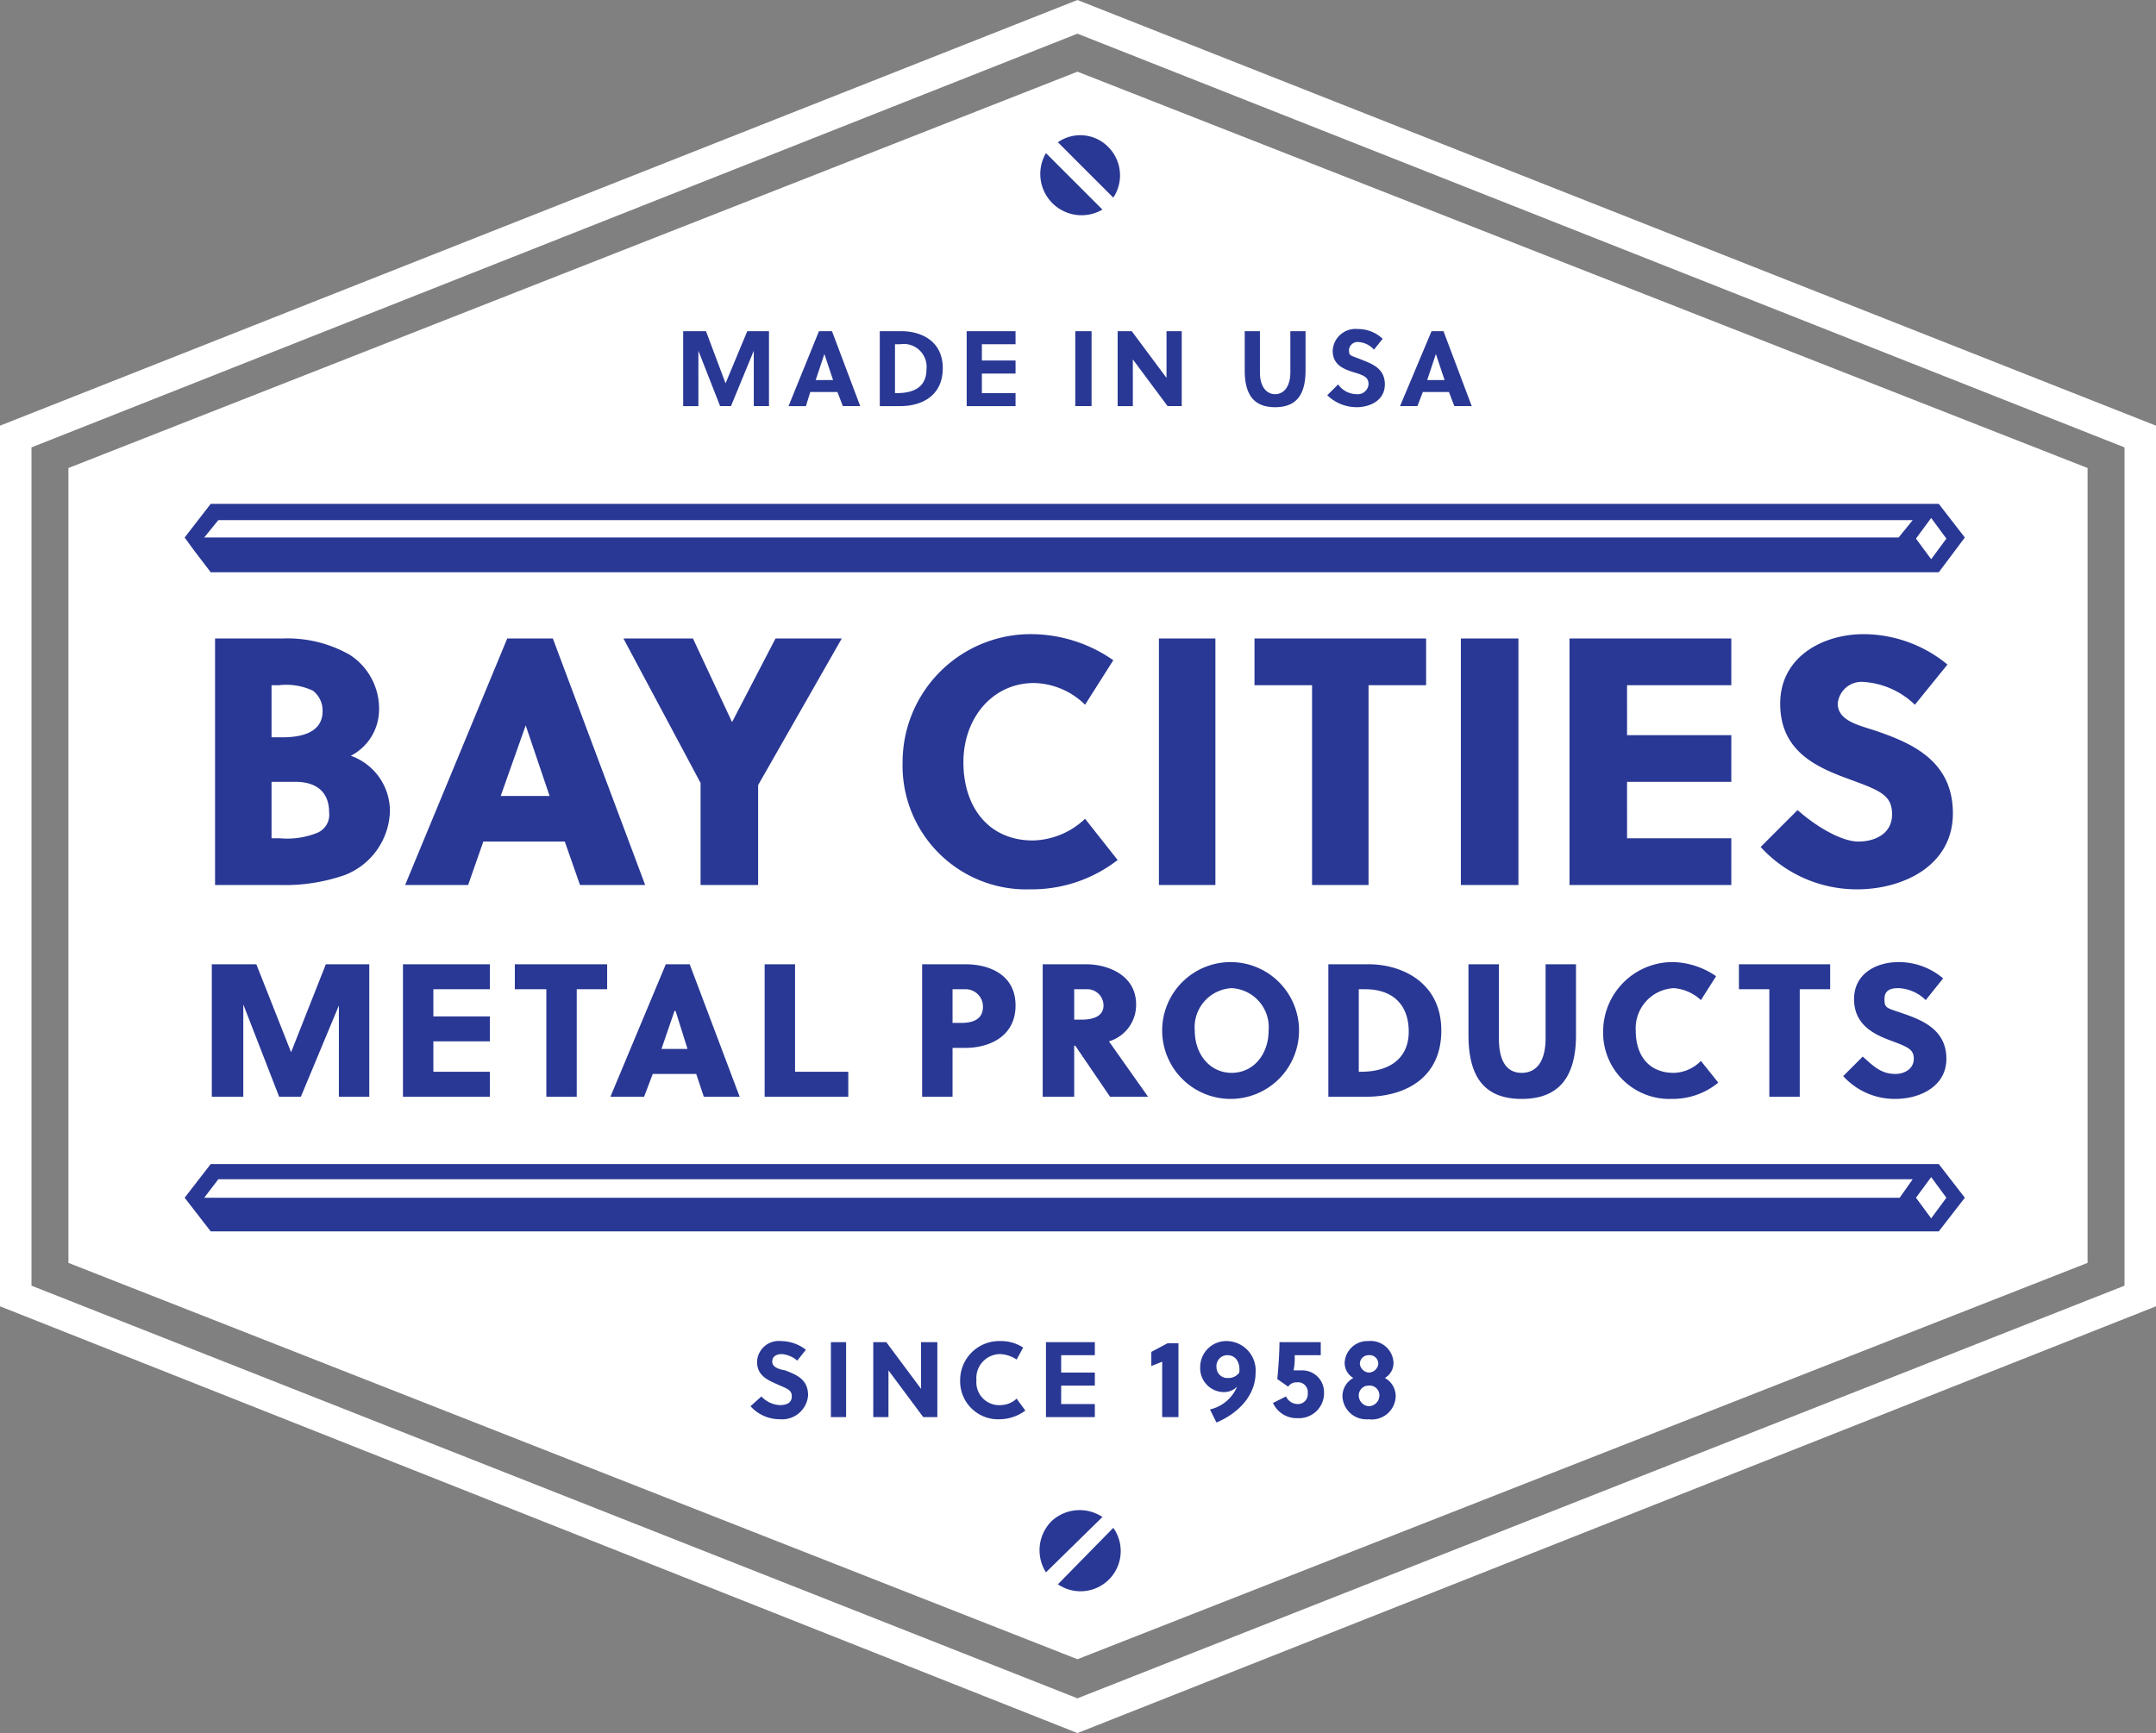
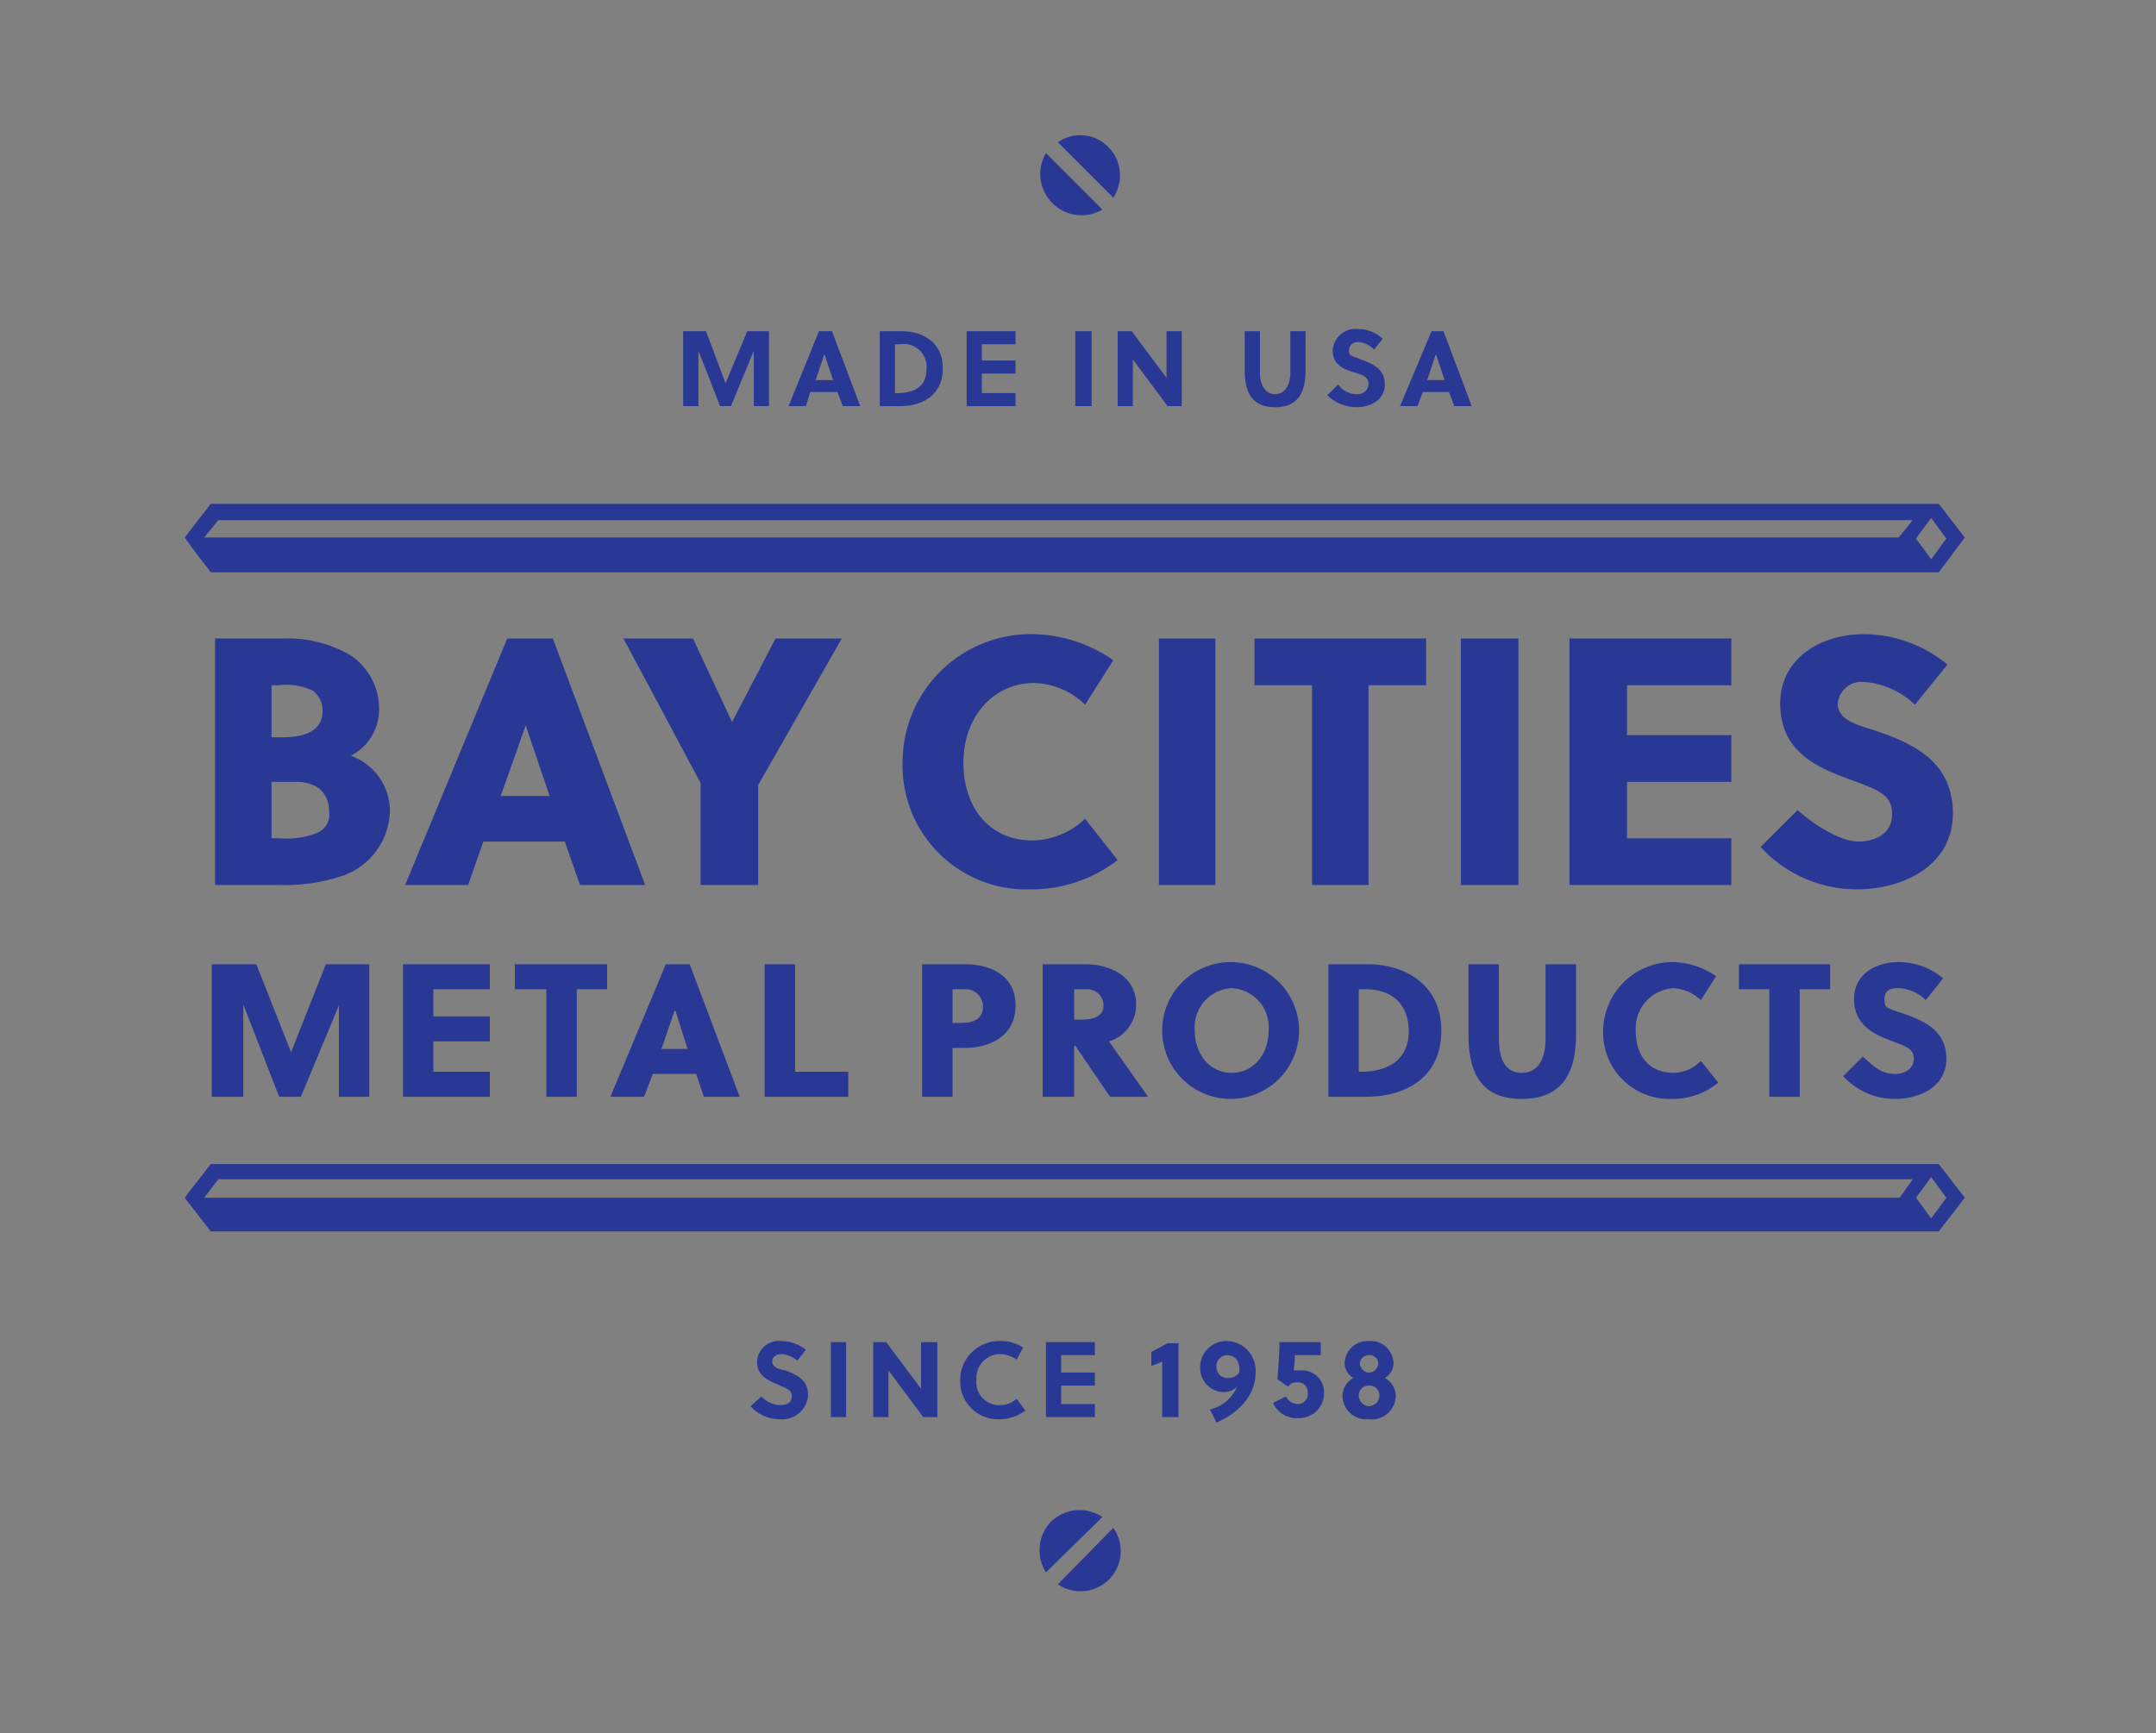
<svg xmlns="http://www.w3.org/2000/svg" viewBox="0 0 198.5 159.6">
  <rect x="0" y="0" width="198.5" height="159.6" fill="#808080" stroke="none" />
  <defs>
    <style>.eec97021-c352-44b0-876e-fec7545f777d{fill:#fff;}.a8a51b35-6e1e-42f4-8fc9-347abd9f3eaf{fill:#293894;}</style>
  </defs>
  <title>2xAsset 1</title>
  <g id="aab82775-d47f-4247-9005-2eacbee5865a" data-name="Layer 2">
    <g id="b4839425-6281-4c04-9ea8-7b499d1941ce" data-name="Design">
-       <path class="eec97021-c352-44b0-876e-fec7545f777d" d="M99.2,0,0,39.2v81.1l99.2,39.3,99.3-39.3V39.2Zm96.4,118.4-96.4,38-96.3-38V41.2L99.2,3.1l96.4,38.1ZM6.3,43.1v73.2l92.9,36.5,93-36.5V43.1L99.2,6.6Z" />
      <path class="a8a51b35-6e1e-42f4-8fc9-347abd9f3eaf" d="M172.7,67.3c-1.5-.5-3.5-.9-3.5-2.5a2.2,2.2,0,0,1,2.4-2,7.5,7.5,0,0,1,4.7,2.1l3-3.7a12.2,12.2,0,0,0-7.7-2.8c-3.8,0-7.7,2.1-7.7,6.4s3.2,5.8,6.2,6.9,4.1,1.5,4.1,3.3-1.6,2.5-3.1,2.5-3.8-1.3-5.6-2.9L162.1,78a12,12,0,0,0,8.9,3.9c4.1,0,8.8-2.1,8.8-7S175.9,68.4,172.7,67.3Zm1.8,31.6c-1.3,0-2-.7-3-1.6l-1.8,1.8a6.4,6.4,0,0,0,4.8,2.1c2.2,0,4.7-1.1,4.7-3.7s-2.1-3.5-3.8-4.1-1.9-.5-1.9-1.4.7-1,1.3-1a3.8,3.8,0,0,1,2.5,1.1l1.6-2a6.3,6.3,0,0,0-4.1-1.5c-2.1,0-4.1,1.1-4.1,3.4s1.7,3.2,3.3,3.8,2.2.8,2.2,1.7S175.4,98.9,174.5,98.9ZM126,81.5V63.1h5.3V58.8H115.5v4.3h5.3V81.5Zm13.8-22.7h-5.3V81.5h5.3Zm-4.6,36.5c0,3.8,1.4,5.9,4.9,5.9s5-2.1,5-5.9V88.8h-2.8v6.8c0,2.1-.8,3.2-2.2,3.2s-2.1-1.1-2.1-3.2V88.8h-2.8Zm30.5,5.7V91.1h2.8V88.8h-8.4v2.3h2.8V101ZM154.1,91a4.1,4.1,0,0,1,2.5,1.1l1.4-2.2a7.3,7.3,0,0,0-3.9-1.3,6.4,6.4,0,0,0-6.5,6.3,6.1,6.1,0,0,0,6.3,6.3,6.6,6.6,0,0,0,4.3-1.5l-1.6-2a3.6,3.6,0,0,1-2.5,1.1c-2.3,0-3.5-1.6-3.5-3.9A3.7,3.7,0,0,1,154.1,91Zm5.3-27.9V58.8H144.5V81.5h14.9V77.2h-9.6V72h9.6V67.7h-9.6V63.1ZM86.8,33.9c0-2.5-2-3.4-3.8-3.4H81v6.9h1.9C84.8,37.4,86.8,36.5,86.8,33.9Zm-4.4,2.3V31.7h.5A2.1,2.1,0,0,1,85.3,34c0,1.6-1.1,2.2-2.7,2.2Zm20.5,1.2h1.4V33.1l3.2,4.3h1.3V30.5h-1.4v4.3l-3.2-4.3h-1.3ZM19.4,107.2,17,110.3l2.4,3.1H178.5l2.4-3.1-2.4-3.1Zm155.5,3.1H18.8l1.3-1.7h156Zm2.9,1.9-1.4-1.9,1.4-1.9,1.4,1.9ZM102,13.5a3.6,3.6,0,0,0-4.6-.4l5.1,5.1A3.7,3.7,0,0,0,102,13.5Zm22.9,22.8a2.1,2.1,0,0,1-1.7-.9l-1,1a3.9,3.9,0,0,0,2.7,1.1c1.2,0,2.6-.6,2.6-2.1s-1.2-1.9-2.2-2.3-1.1-.3-1.1-.9a.8.8,0,0,1,.9-.7,2.1,2.1,0,0,1,1.4.7l.8-1a3.3,3.3,0,0,0-2.3-.9,2.1,2.1,0,0,0-2.3,2c0,1.3,1,1.7,2,2s1.3.5,1.3,1.1A1,1,0,0,1,124.9,36.3Zm6.1-.2h2.4l.5,1.3h1.6l-2.6-6.9h-1.1l-2.9,6.9h1.6Zm1.2-3.5h0L133,35h-1.6Zm-14.8,4.9c2,0,2.8-1.2,2.8-3.4V30.5h-1.4v3.8c0,1.3-.6,2-1.4,2s-1.4-.7-1.4-2V30.5h-1.4v3.6C114.6,36.3,115.4,37.5,117.4,37.5ZM74.6,36.1h2.5l.5,1.3h1.6l-2.6-6.9H75.4l-2.8,6.9h1.6Zm1.3-3.5h0l.8,2.4H75.1Zm25.6-13.3-5.2-5.2a3.8,3.8,0,0,0,5.2,5.2Zm-37.2,13,2,5.1h1l2.1-5.1v5.1h1.4V30.5h-2l-2,4.8L65,30.5H62.9v6.9h1.4ZM99,37.4h1.5V30.5H99Zm-5.5-1.2H90.4V34.4h3.1V33.2H90.4V31.7h3.1V30.5H89v6.9h4.5ZM69.8,72.3l7.7-13.5H71.4l-4,7.7h0l-3.6-7.7H57.4l7.1,13.3v9.4h5.3Zm27,67.8a3.8,3.8,0,0,0-.5,4.7l5.2-5.1A3.8,3.8,0,0,0,96.8,140.1Zm16.6-38.9a6.3,6.3,0,1,0-6.4-6.3A6.3,6.3,0,0,0,113.4,101.2Zm0-10.2a3.6,3.6,0,0,1,3.4,3.9c0,2.2-1.4,3.9-3.4,3.9s-3.4-1.7-3.4-3.9A3.6,3.6,0,0,1,113.4,91ZM92.1,129.4a2.1,2.1,0,0,1-2.2-2.3,2.2,2.2,0,0,1,2.2-2.4,3,3,0,0,1,1.5.5l.6-1.1a3.7,3.7,0,0,0-2.1-.6,3.6,3.6,0,0,0-3.7,3.6,3.5,3.5,0,0,0,3.7,3.6,4,4,0,0,0,2.3-.8l-.8-1.1A2.2,2.2,0,0,1,92.1,129.4Zm8.7-4.6v-1.2H96.3v6.9h4.5v-1.2H97.7v-1.7h3.1v-1.2H97.7v-1.6Zm-16,3.1-3.2-4.3H80.4v6.9h1.4v-4.3l3.2,4.3h1.3v-6.9H84.8Zm-8.3,2.6h1.4v-6.9H76.5ZM19.4,52.7H178.5l2.4-3.2-2.4-3.1H19.4L17,49.5l.8,1.1Zm158.4-5,1.4,1.9-1.4,1.9-1.4-1.9Zm-157.7.2h156l-1.3,1.6H18.8Zm107.4,79a1.6,1.6,0,0,0,.8-1.4,2.1,2.1,0,0,0-2.3-2,2.1,2.1,0,0,0-2.2,2,1.6,1.6,0,0,0,.8,1.4,1.9,1.9,0,0,0-1,1.7,2.2,2.2,0,0,0,2.4,2.1,2.2,2.2,0,0,0,2.5-2.1A1.9,1.9,0,0,0,127.5,126.9Zm-1.5-2.1a.8.8,0,0,1,.9.8.9.9,0,0,1-.9.8.9.9,0,0,1-.8-.8A.8.8,0,0,1,126,124.8Zm0,4.7a1,1,0,0,1-.9-1,.9.9,0,0,1,.9-.9.9.9,0,0,1,1,.9A1,1,0,0,1,126,129.5Zm-20-5v1.3l1-.4v5.1h1.5v-6.8h-1Zm-33.7,1.7c-.6-.1-1.2-.3-1.2-.8s.4-.7.9-.7a2.5,2.5,0,0,1,1.4.6l.8-1a3.8,3.8,0,0,0-2.3-.8,2,2,0,0,0-2.2,1.9c0,1.3,1,1.7,1.9,2.1s1.3.5,1.3,1.1-.5.8-1.1.8a2.5,2.5,0,0,1-1.7-.8l-1,.9a3.6,3.6,0,0,0,2.7,1.2,2.4,2.4,0,0,0,2.6-2.2C74.4,127,73.3,126.6,72.3,126.2Zm47.6,0h-.8a6.1,6.1,0,0,0,.1-1.4h2.4v-1.2h-3.8c0,.9-.1,2.4-.2,3.4l1,.7a.9.9,0,0,1,.8-.4.9.9,0,0,1,1,1,.9.9,0,0,1-.9,1,1.2,1.2,0,0,1-1.1-.7l-1.2.6a2.4,2.4,0,0,0,2.3,1.4,2.3,2.3,0,0,0,2.4-2.4A2,2,0,0,0,119.9,126.2Zm-7-2.7a2.4,2.4,0,0,0-2.4,2.4,2.2,2.2,0,0,0,2.2,2.3,1.7,1.7,0,0,0,1.2-.5,3.6,3.6,0,0,1-2.5,2.1l.6,1.2c1.9-.8,3.6-2.4,3.6-4.6A2.7,2.7,0,0,0,112.9,123.5Zm1.2,2.9a1.2,1.2,0,0,1-1,.5,1,1,0,0,1-1.1-1,1,1,0,0,1,1-1.1C113.8,124.8,114.2,125.5,114.1,126.4ZM97.4,145.9a3.7,3.7,0,0,0,5.1-5.2ZM84.9,88.8V101h2.8V96.5h1.2c2.1,0,4.6-1,4.6-3.9s-2.5-3.8-4.6-3.8Zm5.6,3.9c0,1.1-.8,1.5-2,1.5h-.8V91.1h1.1A1.6,1.6,0,0,1,90.5,92.7ZM53.1,101V91.1h2.8V88.8H47.4v2.3h2.9V101Zm49.8-21.8-3-3.8a7.2,7.2,0,0,1-4.8,2c-4.1,0-6.4-3.1-6.4-7.2s2.7-7.3,6.5-7.3a6.9,6.9,0,0,1,4.7,2l2.6-4.1a13.3,13.3,0,0,0-7.4-2.4,11.8,11.8,0,0,0-12,11.8A11.4,11.4,0,0,0,94.9,81.9,12.9,12.9,0,0,0,102.9,79.2Zm-4,17.1H99l3.2,4.7h3.5l-3.6-5.1a3.5,3.5,0,0,0,2.5-3.4c0-2.7-2.6-3.7-4.6-3.7H96V101h2.9Zm0-5.2H100a1.5,1.5,0,0,1,1.6,1.5c0,.9-.8,1.3-2,1.3h-.7Zm33.8,3.8c0-4.4-3.6-6.1-6.7-6.1h-3.7V101h3.5C129.2,101,132.7,99.4,132.7,94.9Zm-7.6,3.8V91.1h.6c2.5,0,4,1.4,4,3.9s-1.8,3.7-4.4,3.7ZM111.9,58.8h-5.2V81.5h5.2ZM45.1,91.1V88.8h-8V101h8V98.7H39.9V95.9h5.2V93.6H39.9V91.1ZM34,101V88.8H30l-3.2,8.1-3.2-8.1H19.5V101h2.9V92.5l3.3,8.5h2l3.5-8.4V101Zm44.1-2.3H73.2V88.8H70.4V101h7.7Zm-18,.2h4l.7,2.1h3.3L63.5,88.8H61.3L56.2,101h3.1Zm2-5.8h.1l1.1,3.5H60.9ZM32.3,69.6a4.8,4.8,0,0,0,2.6-4.2,5.9,5.9,0,0,0-2.7-5.1A11.6,11.6,0,0,0,26,58.8H19.8V81.5h5.9a16.8,16.8,0,0,0,6-.9,6.5,6.5,0,0,0,4.2-5.9A5.4,5.4,0,0,0,32.3,69.6ZM25,63.1h.7a5.8,5.8,0,0,1,3.1.5,2.3,2.3,0,0,1,.9,1.9c0,1.6-1.3,2.4-3.7,2.4H25Zm4.2,13.6a7.4,7.4,0,0,1-3.4.5H25V72h2.2c2,0,3.1,1,3.1,2.8A1.8,1.8,0,0,1,29.2,76.7Zm24.2,4.8h6L50.9,58.8H46.7L37.3,81.5h5.8l1.4-4H52Zm-7.3-8.2,2.3-6.5h0l2.2,6.5Z" />
    </g>
  </g>
</svg>